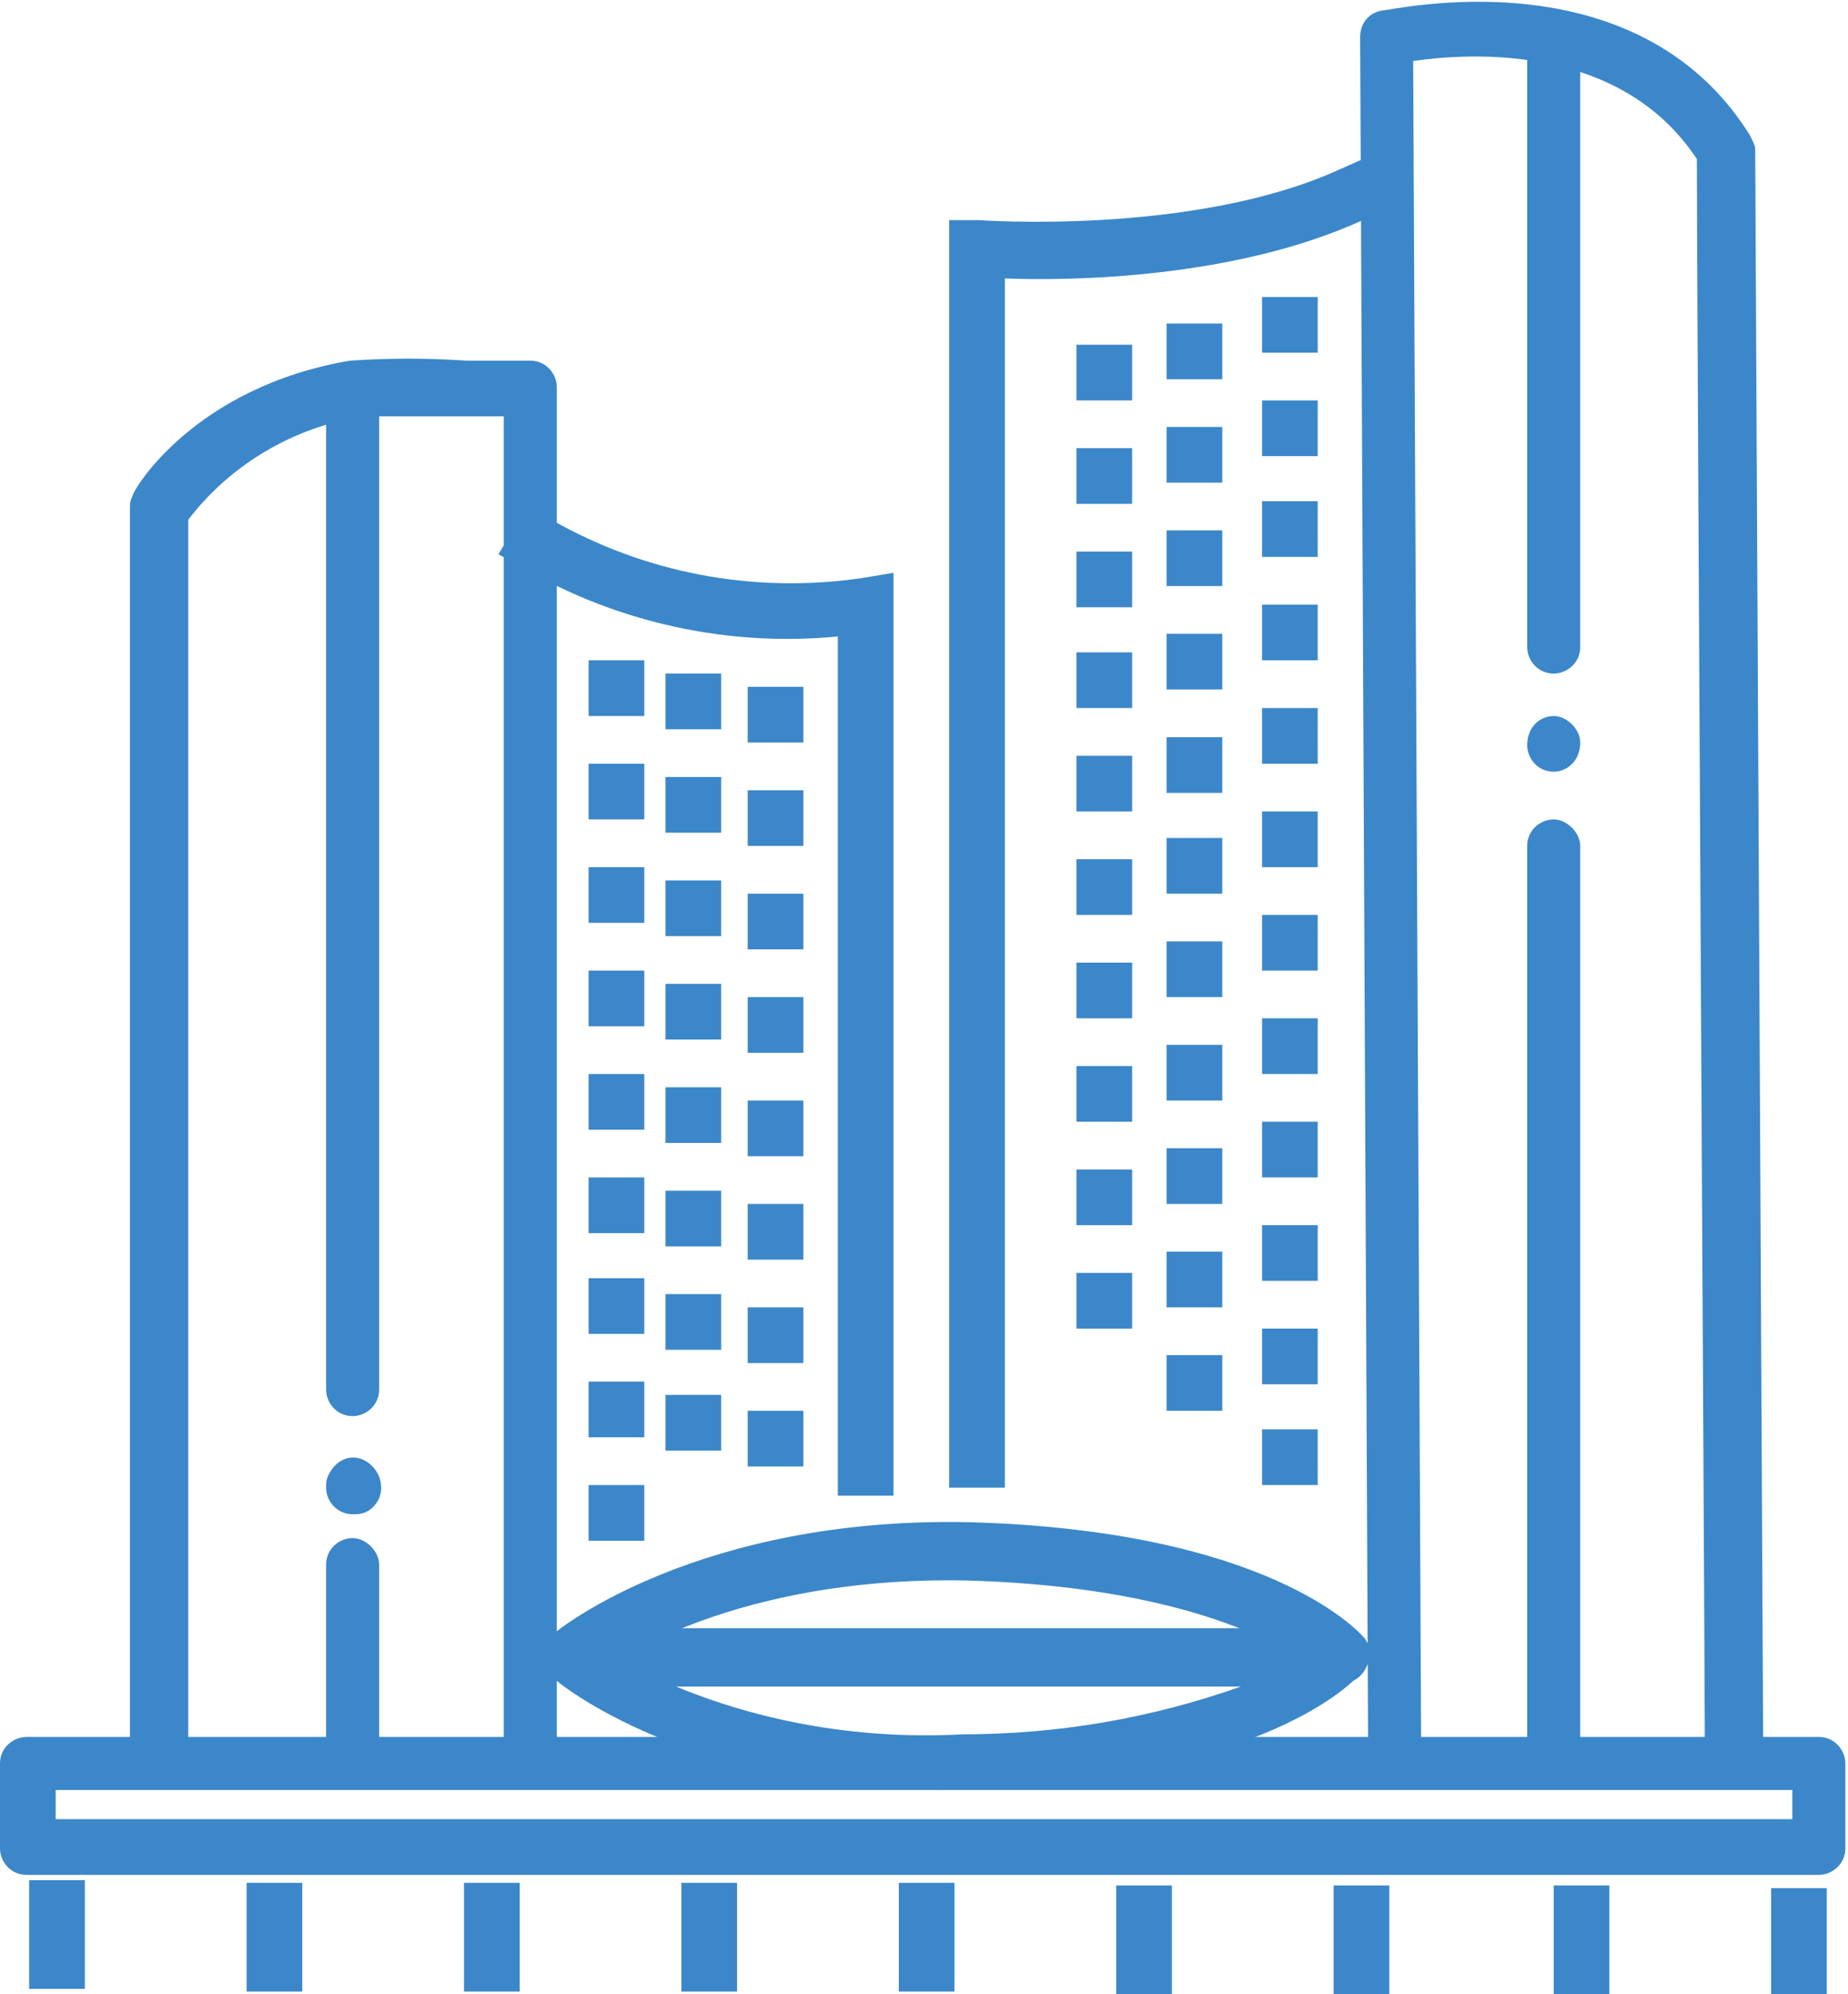
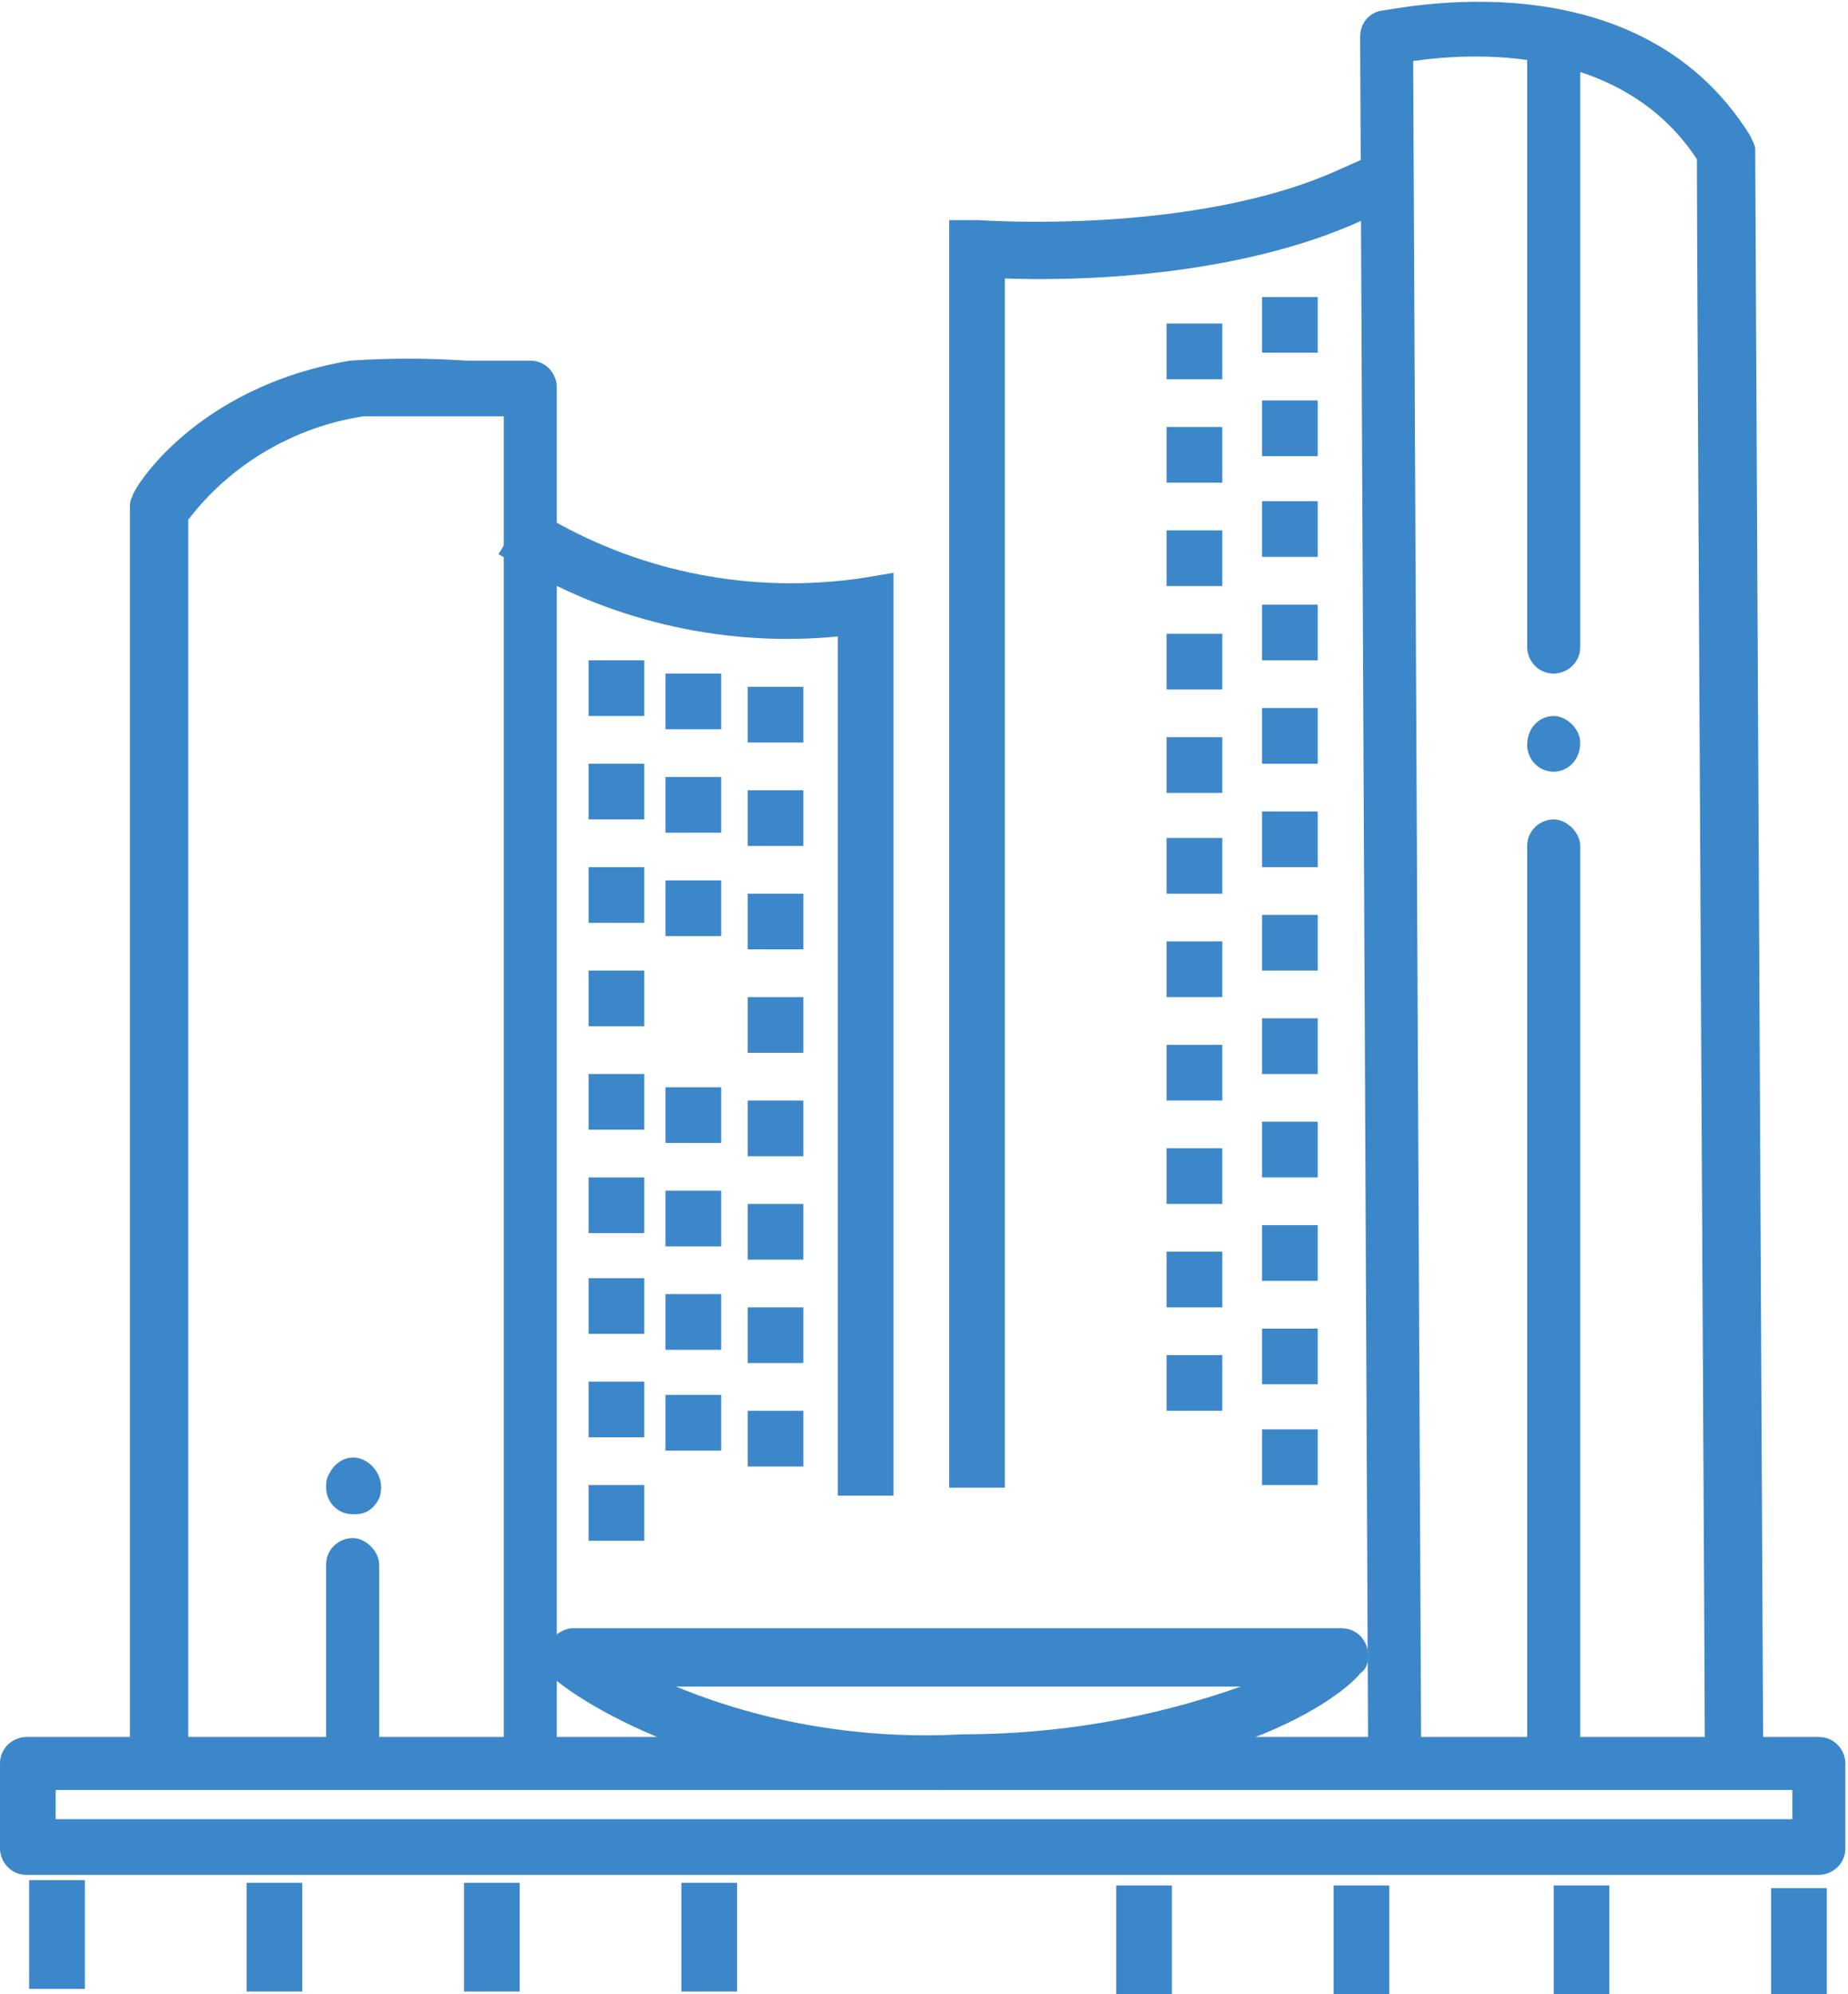
<svg xmlns="http://www.w3.org/2000/svg" id="Layer_1" data-name="Layer 1" width="69.7" height="75.2" version="1.1" viewBox="0 0 69.7 75.2">
  <g id="Group_555" data-name="Group 555">
    <g id="Group_554" data-name="Group 554">
      <path id="Path_988" data-name="Path 988" d="M35.6,67.5c-9.6,0-14.5-4-14.7-4.2-.4-.4-.5-1-.1-1.5.2-.2.5-.4.8-.4h29c.6,0,1,.5,1,1,0,.2,0,.5-.3.7-.1.2-3.6,4-14.9,4.3-.3,0-.6,0-.9,0M25.5,63.6c3.4,1.4,7.1,2,10.8,1.8,3.6,0,7.1-.6,10.5-1.8h-21.3Z" fill="#3c87c9" stroke-width="0" />
-       <path id="Path_989" data-name="Path 989" d="M21.5,63.4c-.6,0-1-.5-1-1,0-.3.1-.6.4-.8.2-.2,5.5-4.4,15.6-4.2,11.3.3,14.7,4.1,14.9,4.3.4.4.3,1.1-.1,1.5-.4.4-1.1.3-1.4,0,0,0-3.2-3.3-13.4-3.6-9.4-.2-14.2,3.6-14.2,3.7-.2.2-.4.2-.7.2" fill="#3c87c9" stroke-width="0" />
      <path id="Path_990" data-name="Path 990" d="M33.7,56.4h-2.1V24c-4.1.4-8.3-.5-11.9-2.6l-.9-.5,1.1-1.8.9.5c3.5,2,7.6,2.8,11.7,2.2l1.2-.2v34.9Z" fill="#3c87c9" stroke-width="0" />
      <path id="Path_991" data-name="Path 991" d="M5.9,67.3c-.6,0-1-.5-1-1h0V19.2c0-.2,0-.3.1-.5,0-.2,2.3-4.1,8.2-5.1,1.5-.1,2.9-.1,4.4,0,.9,0,1.8,0,2.4,0s1,.5,1,1c0,20.6,0,50.9,0,51.2,0,.6-.5,1-1,1h0c-.6,0-1-.5-1-1,0-.3,0-29.6,0-50.1-.4,0-.9,0-1.4,0-1.3,0-2.6,0-3.9,0-2.6.4-5,1.8-6.6,3.9v46.7c0,.6-.5,1-1,1h0" fill="#3c87c9" stroke-width="0" />
      <path id="Path_992" data-name="Path 992" d="M37.9,56.1h-2.1V8.3h1.1c0,0,8.1.6,13.6-1.9l.9-.4.9,1.9-.9.4c-4.8,2.2-11,2.3-13.5,2.2v45.6Z" fill="#3c87c9" stroke-width="0" />
      <path id="Path_993" data-name="Path 993" d="M65.3,66.8c-.6,0-1-.5-1-1,0-2.3-.3-55.3-.3-59.8-2.9-4.4-8.6-4-10.7-3.7l.3,63.5c0,.6-.5,1-1,1h0c-.6,0-1-.5-1-1l-.3-64.4c0-.5.3-.9.8-1,.4,0,9.6-2.2,13.9,4.7.1.2.2.4.2.5,0,.5.3,59.5.3,60.1,0,.6-.5,1-1,1,0,0,0,0,0,0h0Z" fill="#3c87c9" stroke-width="0" />
      <path id="Path_994" data-name="Path 994" d="M13.3,67.3c-.6,0-1-.5-1-1h0v-7.3c0-.6.5-1,1-1s1,.5,1,1h0v7.3c0,.6-.5,1-1,1h0" fill="#3c87c9" stroke-width="0" />
      <path id="Path_995" data-name="Path 995" d="M13.3,57.1c-.6,0-1-.5-1-1,0-.2,0-.3.1-.5h0c.3-.6.9-.8,1.4-.5.5.3.7.9.5,1.4,0,0,0,0,0,0h0c-.2.4-.5.6-.9.6" fill="#3c87c9" stroke-width="0" />
-       <path id="Path_996" data-name="Path 996" d="M13.3,53.4c-.6,0-1-.5-1-1h0V15.3c0-.6.5-1,1-1s1,.5,1,1h0v37.1c0,.6-.5,1-1,1h0" fill="#3c87c9" stroke-width="0" />
      <path id="Path_997" data-name="Path 997" d="M58.6,66.8c-.6,0-1-.5-1-1h0V31.9c0-.6.5-1,1-1s1,.5,1,1v33.8c0,.6-.5,1-1,1h0" fill="#3c87c9" stroke-width="0" />
      <path id="Path_998" data-name="Path 998" d="M58.6,29.1c-.6,0-1-.5-1-1h0c0-.7.5-1.1,1-1.1s1,.5,1,1h0c0,.7-.5,1.1-1,1.1h0" fill="#3c87c9" stroke-width="0" />
      <path id="Path_999" data-name="Path 999" d="M58.6,25.4c-.6,0-1-.5-1-1h0V1.6c0-.6.5-1,1-1s1,.5,1,1v22.8c0,.6-.5,1-1,1h0" fill="#3c87c9" stroke-width="0" />
      <path id="Path_1000" data-name="Path 1000" d="M68.7,70.7H1c-.6,0-1-.5-1-1v-3.2c0-.6.5-1,1-1h67.6c.6,0,1,.5,1,1h0v3.2c0,.6-.5,1-1,1M2.1,68.6h65.5v-1.1H2.1v1.1Z" fill="#3c87c9" stroke-width="0" />
      <rect id="Rectangle_361" data-name="Rectangle 361" x="1.1" y="70.9" width="2.1" height="4.1" fill="#3c87c9" stroke-width="0" />
      <rect id="Rectangle_362" data-name="Rectangle 362" x="9.3" y="71" width="2.1" height="4.1" fill="#3c87c9" stroke-width="0" />
      <rect id="Rectangle_363" data-name="Rectangle 363" x="17.5" y="71" width="2.1" height="4.1" fill="#3c87c9" stroke-width="0" />
      <rect id="Rectangle_364" data-name="Rectangle 364" x="25.7" y="71" width="2.1" height="4.1" fill="#3c87c9" stroke-width="0" />
-       <rect id="Rectangle_365" data-name="Rectangle 365" x="33.9" y="71" width="2.1" height="4.1" fill="#3c87c9" stroke-width="0" />
      <rect id="Rectangle_366" data-name="Rectangle 366" x="42.1" y="71.1" width="2.1" height="4.1" fill="#3c87c9" stroke-width="0" />
      <rect id="Rectangle_367" data-name="Rectangle 367" x="50.3" y="71.1" width="2.1" height="4.1" fill="#3c87c9" stroke-width="0" />
      <rect id="Rectangle_368" data-name="Rectangle 368" x="58.6" y="71.1" width="2.1" height="4.1" fill="#3c87c9" stroke-width="0" />
      <rect id="Rectangle_369" data-name="Rectangle 369" x="66.8" y="71.2" width="2.1" height="4.1" fill="#3c87c9" stroke-width="0" />
      <path id="Path_1001" data-name="Path 1001" d="M22.2,56h2.1v2.1h-2.1v-2.1ZM22.2,52.1h2.1v2.1h-2.1v-2.1ZM22.2,48.2h2.1v2.1h-2.1v-2.1ZM22.2,44.4h2.1v2.1h-2.1v-2.1ZM22.2,40.5h2.1v2.1h-2.1v-2.1ZM22.2,36.6h2.1v2.1h-2.1v-2.1ZM22.2,32.7h2.1v2.1h-2.1v-2.1ZM22.2,28.8h2.1v2.1h-2.1v-2.1ZM22.2,24.9h2.1v2.1h-2.1v-2.1Z" fill="#3c87c9" stroke-width="0" />
-       <path id="Path_1002" data-name="Path 1002" d="M25.1,52.6h2.1v2.1h-2.1v-2.1ZM25.1,48.8h2.1v2.1h-2.1v-2.1ZM25.1,44.9h2.1v2.1h-2.1v-2.1ZM25.1,41h2.1v2.1h-2.1v-2.1ZM25.1,37.1h2.1v2.1h-2.1v-2.1ZM25.1,33.2h2.1v2.1h-2.1v-2.1ZM25.1,29.3h2.1v2.1h-2.1v-2.1ZM25.1,25.4h2.1v2.1h-2.1v-2.1Z" fill="#3c87c9" stroke-width="0" />
+       <path id="Path_1002" data-name="Path 1002" d="M25.1,52.6h2.1v2.1h-2.1v-2.1ZM25.1,48.8h2.1v2.1h-2.1v-2.1ZM25.1,44.9h2.1v2.1h-2.1v-2.1ZM25.1,41h2.1v2.1h-2.1v-2.1Zh2.1v2.1h-2.1v-2.1ZM25.1,33.2h2.1v2.1h-2.1v-2.1ZM25.1,29.3h2.1v2.1h-2.1v-2.1ZM25.1,25.4h2.1v2.1h-2.1v-2.1Z" fill="#3c87c9" stroke-width="0" />
      <path id="Path_1003" data-name="Path 1003" d="M28.2,53.2h2.1v2.1h-2.1v-2.1ZM28.2,49.3h2.1v2.1h-2.1v-2.1ZM28.2,45.4h2.1v2.1h-2.1v-2.1ZM28.2,41.5h2.1v2.1h-2.1v-2.1ZM28.2,37.6h2.1v2.1h-2.1v-2.1ZM28.2,33.7h2.1v2.1h-2.1v-2.1ZM28.2,29.8h2.1v2.1h-2.1v-2.1ZM28.2,25.9h2.1v2.1h-2.1v-2.1Z" fill="#3c87c9" stroke-width="0" />
      <path id="Path_1004" data-name="Path 1004" d="M47.6,53.9h2.1v2.1h-2.1v-2.1ZM47.6,50.1h2.1v2.1h-2.1v-2.1ZM47.6,46.2h2.1v2.1h-2.1v-2.1ZM47.6,42.3h2.1v2.1h-2.1v-2.1ZM47.6,38.4h2.1v2.1h-2.1v-2.1ZM47.6,34.5h2.1v2.1h-2.1v-2.1ZM47.6,30.6h2.1v2.1h-2.1v-2.1ZM47.6,26.7h2.1v2.1h-2.1v-2.1ZM47.6,22.8h2.1v2.1h-2.1v-2.1ZM47.6,18.9h2.1v2.1h-2.1v-2.1ZM47.6,15.1h2.1v2.1h-2.1v-2.1ZM47.6,11.2h2.1v2.1h-2.1v-2.1Z" fill="#3c87c9" stroke-width="0" />
      <path id="Path_1005" data-name="Path 1005" d="M44,51.1h2.1v2.1h-2.1v-2.1ZM44,47.2h2.1v2.1h-2.1v-2.1ZM44,43.3h2.1v2.1h-2.1v-2.1ZM44,39.4h2.1v2.1h-2.1v-2.1ZM44,35.5h2.1v2.1h-2.1v-2.1ZM44,31.6h2.1v2.1h-2.1v-2.1ZM44,27.8h2.1v2.1h-2.1v-2.1ZM44,23.9h2.1v2.1h-2.1v-2.1ZM44,20h2.1v2.1h-2.1v-2.1ZM44,16.1h2.1v2.1h-2.1v-2.1ZM44,12.2h2.1v2.1h-2.1v-2.1Z" fill="#3c87c9" stroke-width="0" />
-       <path id="Path_1006" data-name="Path 1006" d="M40.6,48h2.1v2.1h-2.1v-2.1ZM40.6,44.1h2.1v2.1h-2.1v-2.1ZM40.6,40.2h2.1v2.1h-2.1v-2.1ZM40.6,36.3h2.1v2.1h-2.1v-2.1ZM40.6,32.4h2.1v2.1h-2.1v-2.1ZM40.6,28.5h2.1v2.1h-2.1v-2.1ZM40.6,24.6h2.1v2.1h-2.1v-2.1ZM40.6,20.8h2.1v2.1h-2.1v-2.1ZM40.6,16.9h2.1v2.1h-2.1v-2.1ZM40.6,13h2.1v2.1h-2.1v-2.1Z" fill="#3c87c9" stroke-width="0" />
    </g>
  </g>
</svg>